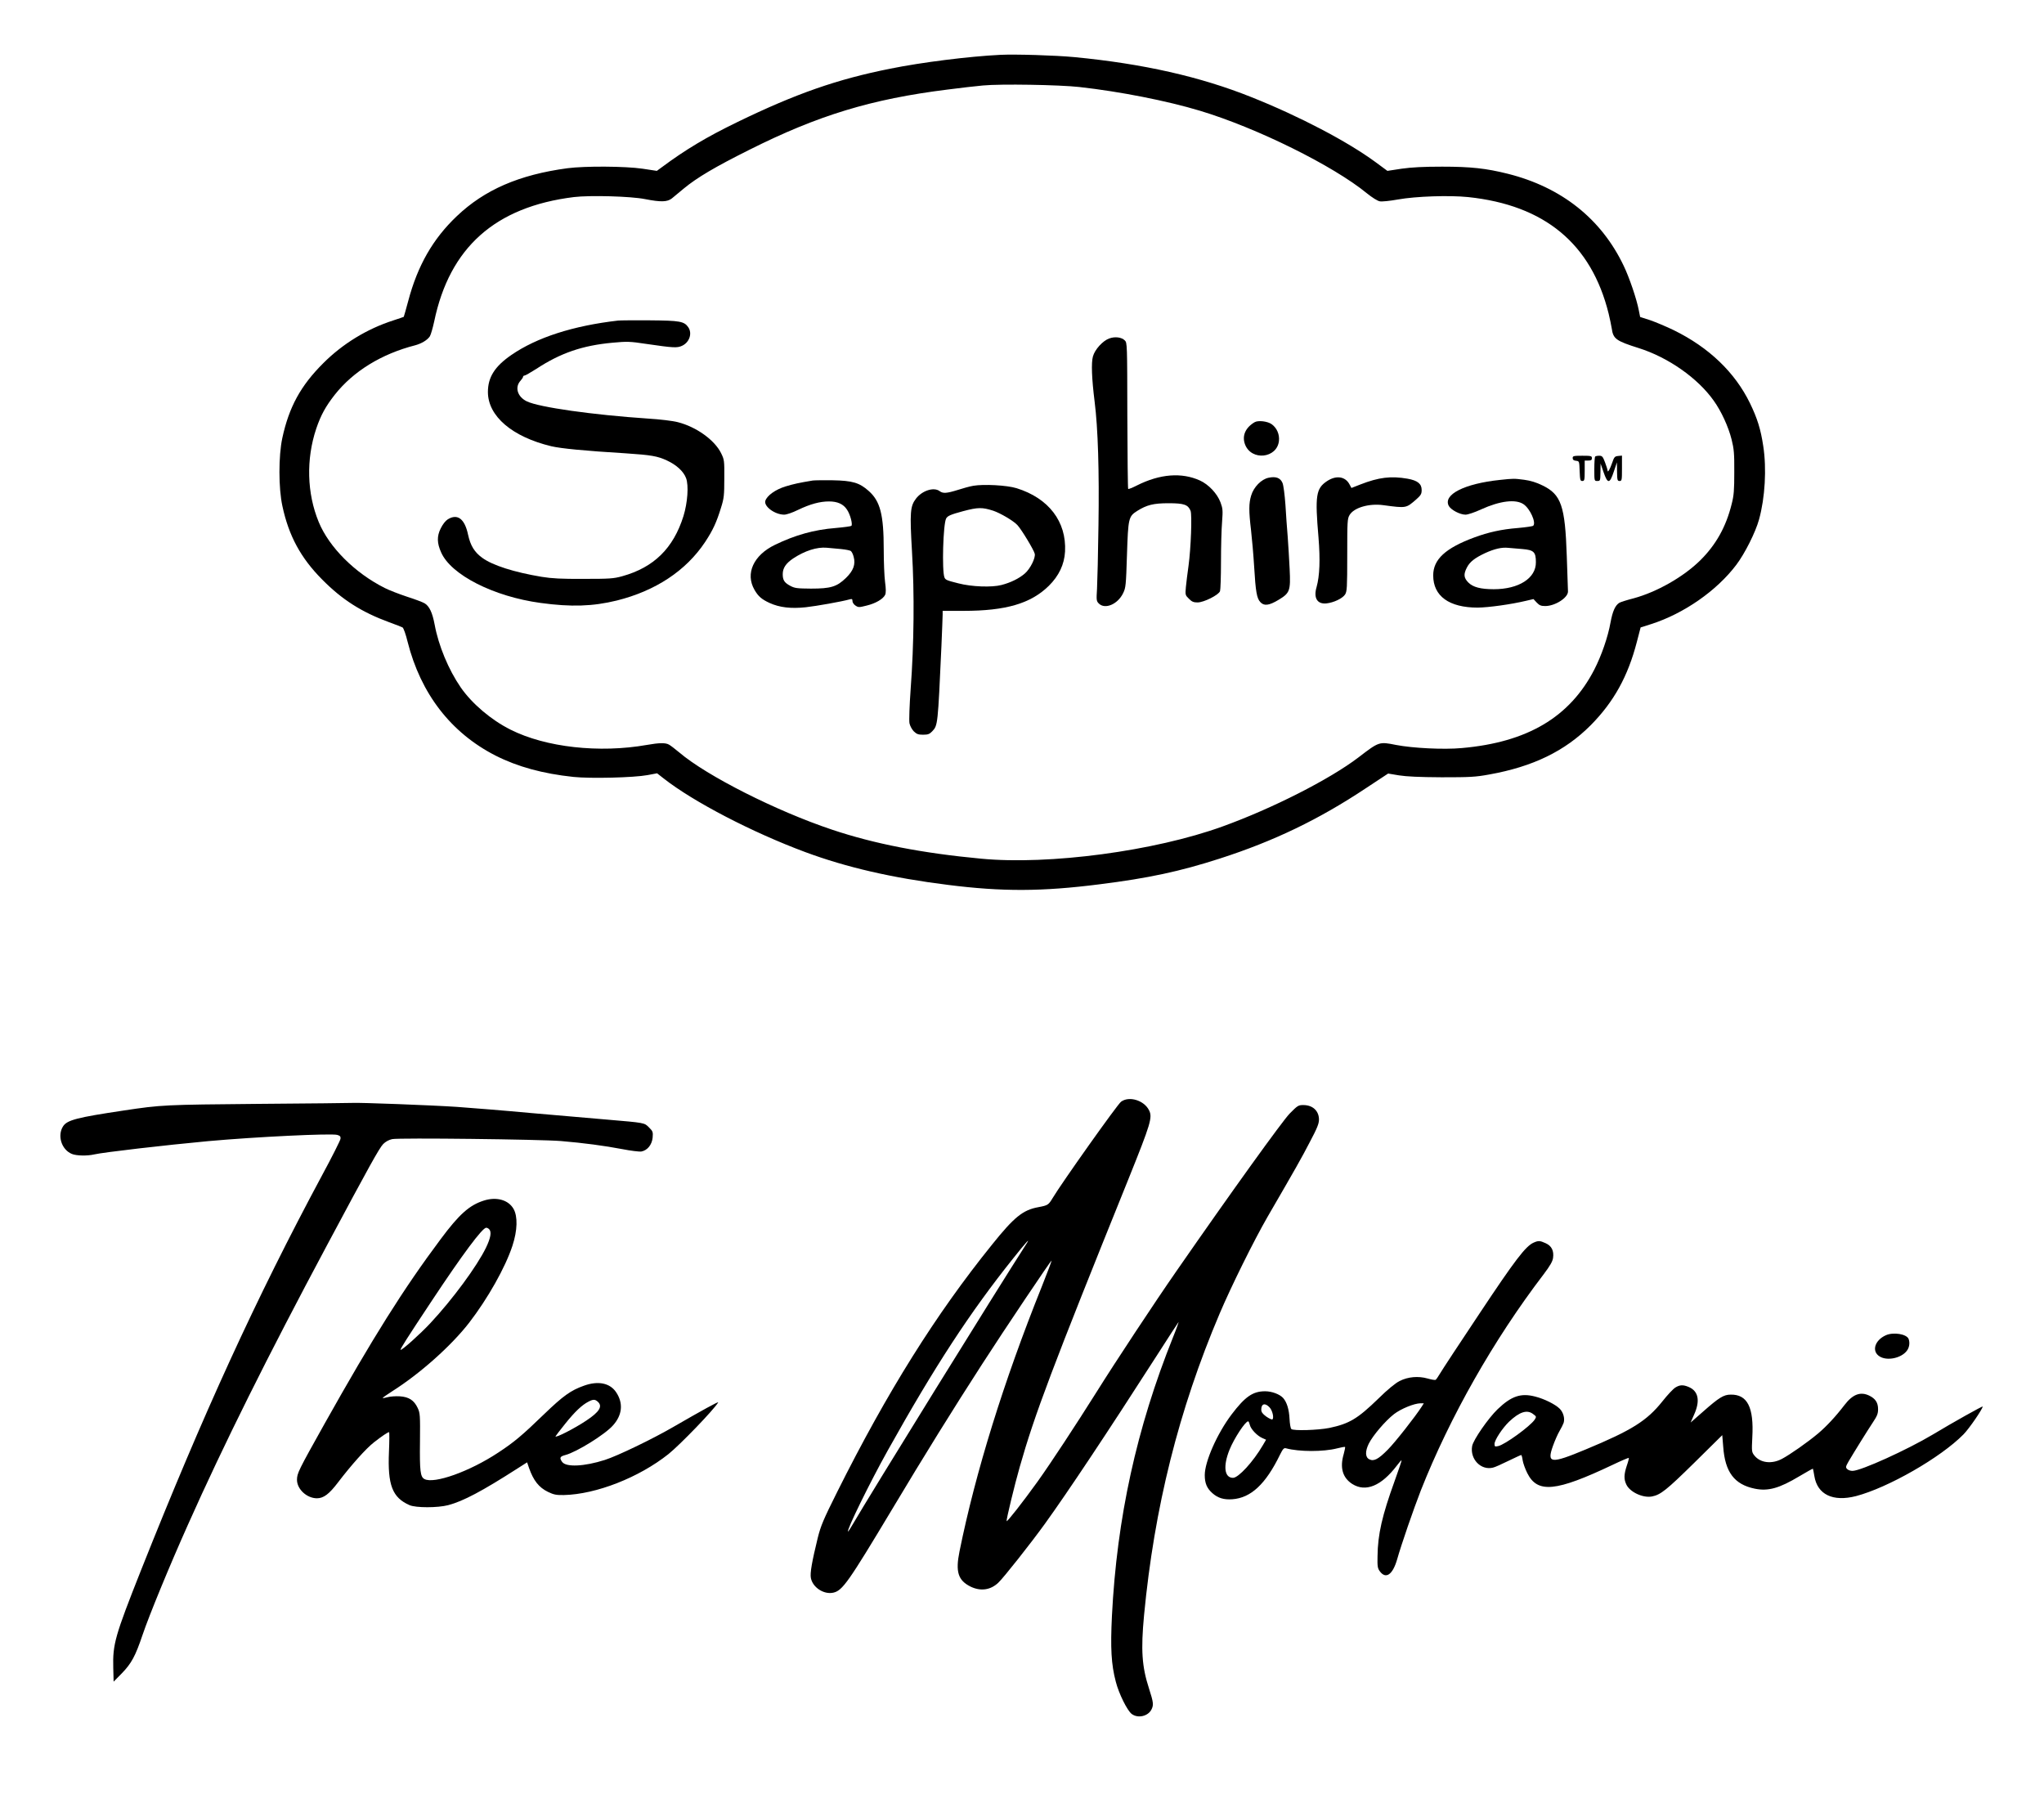
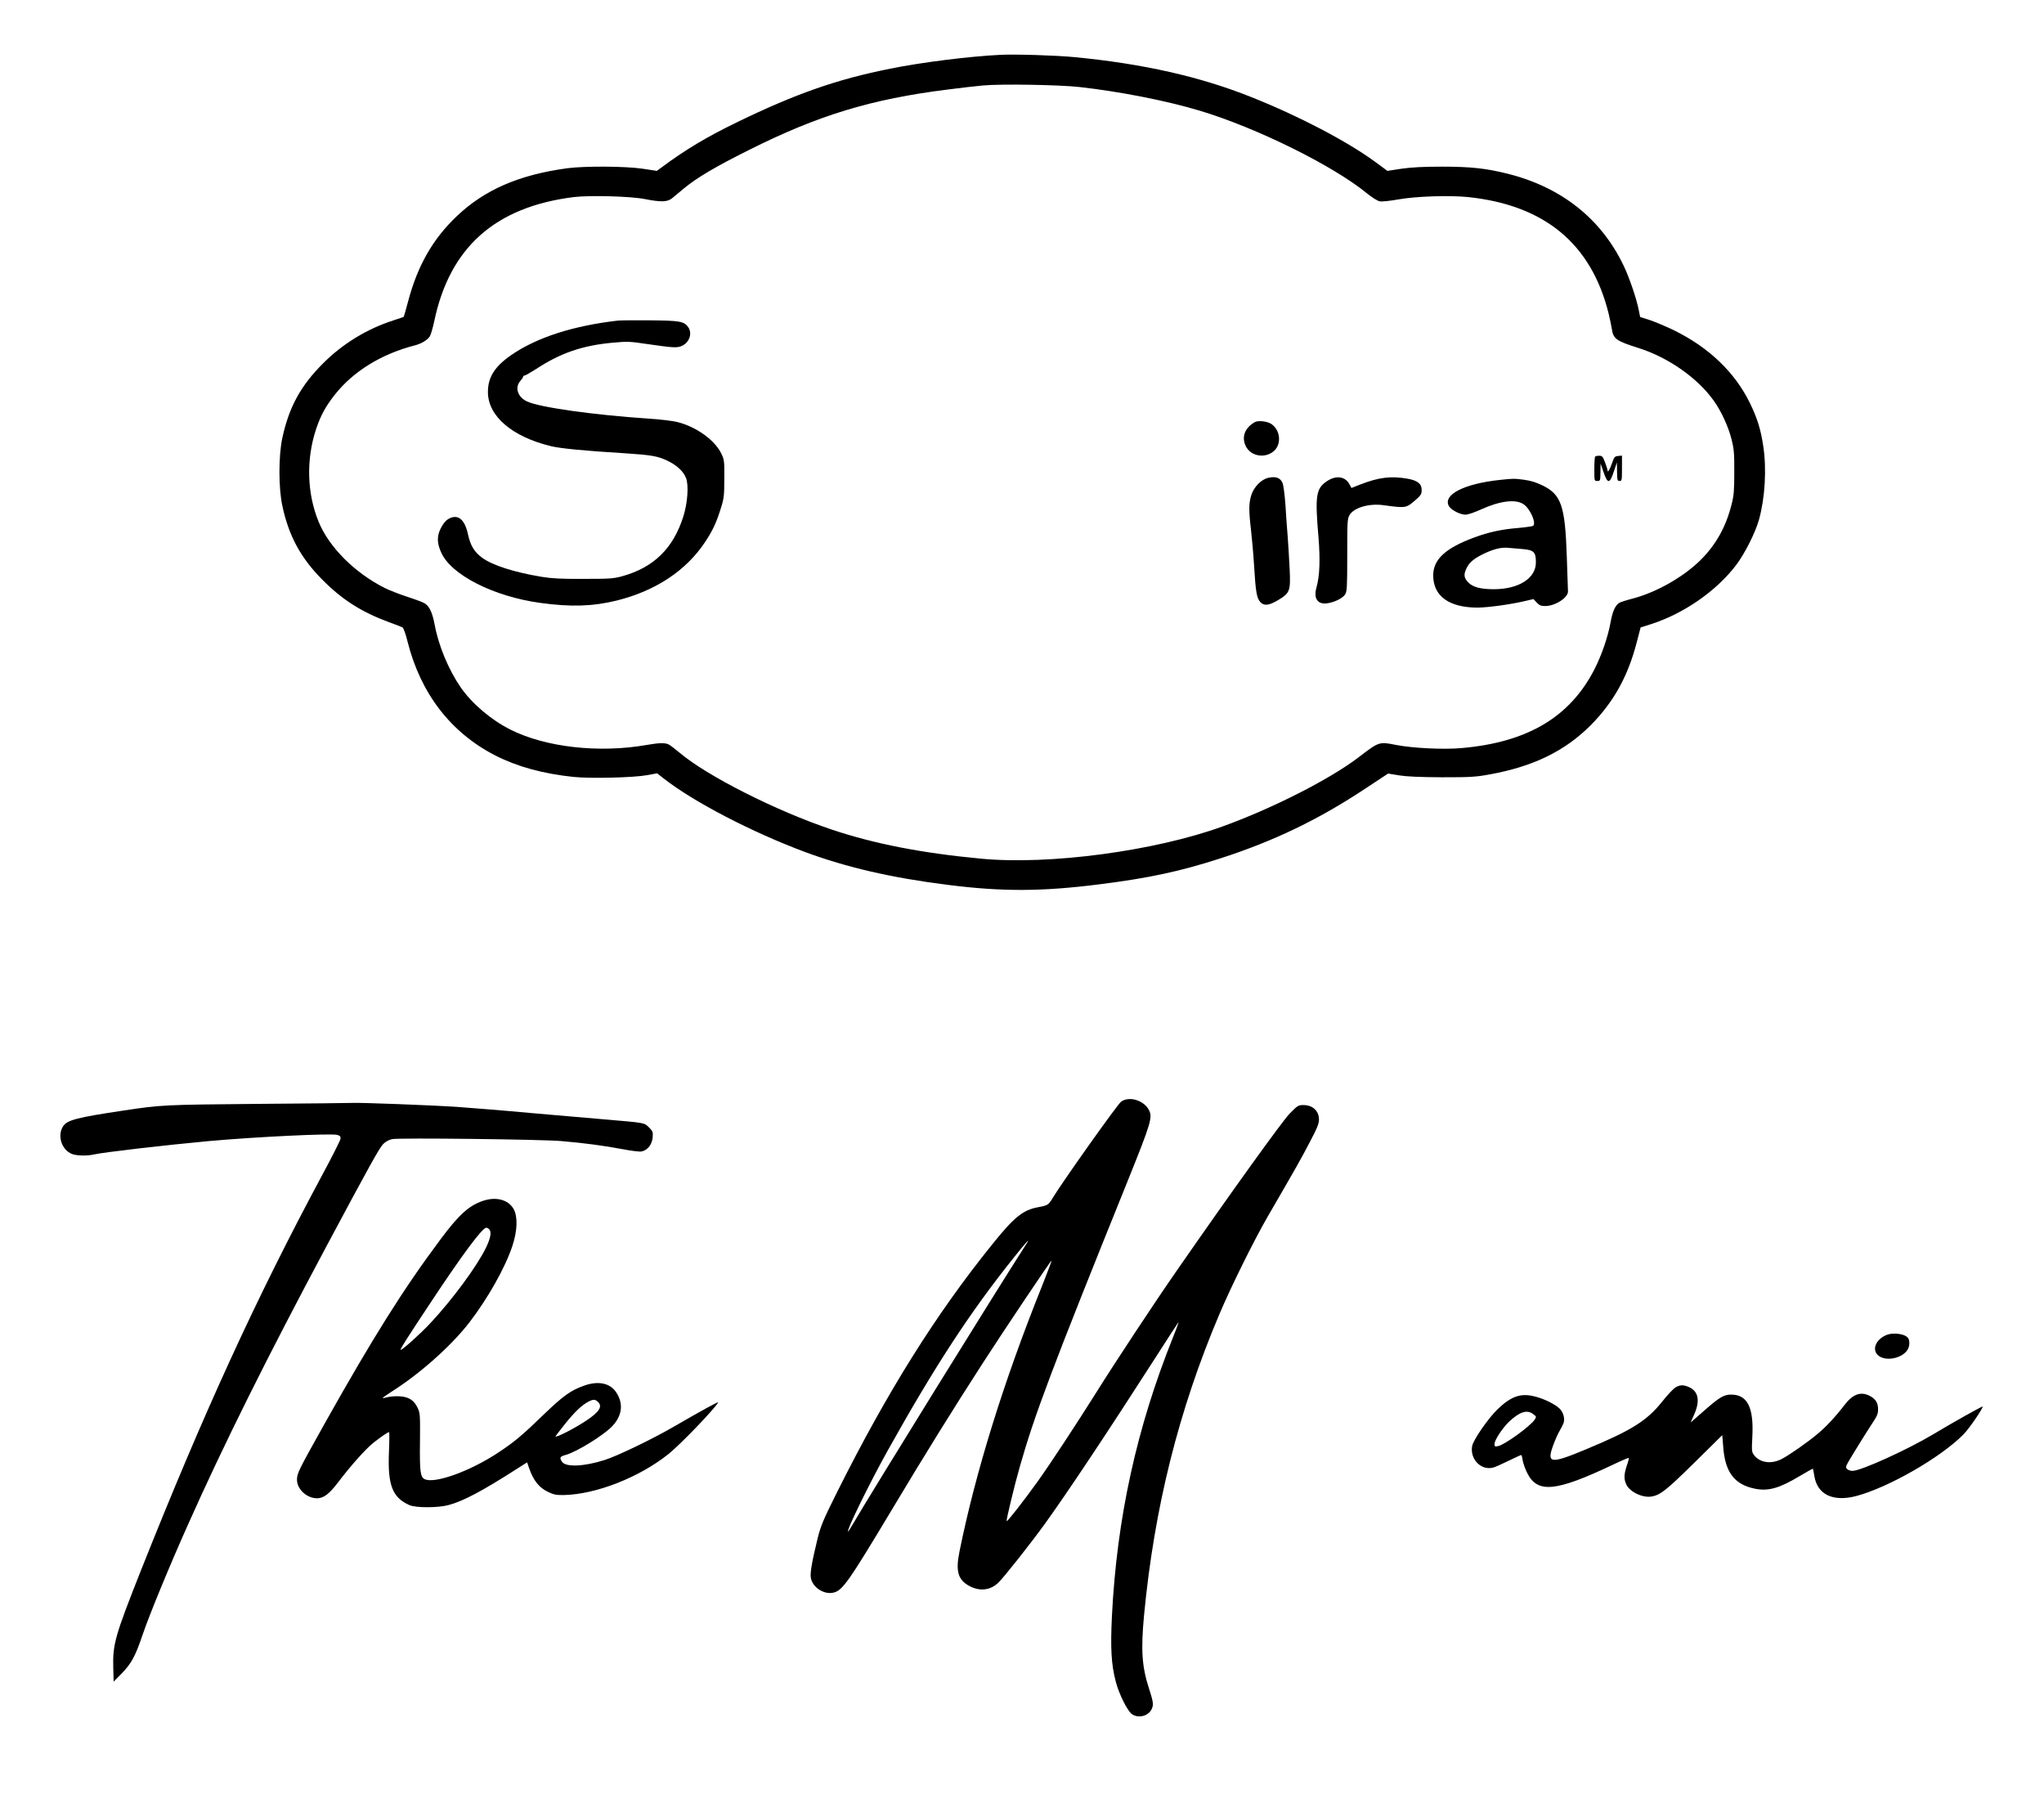
<svg xmlns="http://www.w3.org/2000/svg" preserveAspectRatio="xMidYMid meet" viewBox="0 0 1700 1492" height="1492pt" width="1700pt" version="1.0">
  <g stroke="none" fill="#000000" transform="translate(0,1492) scale(0.1,-0.1)">
    <path d="M8320 14464 c-262 -13 -653 -62 -915 -115 -443 -88 -786 -208 -1272 -444 -258 -125 -434 -231 -629 -376 l-41 -30 -119 18 c-143 21 -479 23 -624 4 -402 -54 -690 -179 -921 -399 -199 -189 -326 -411 -404 -706 -19 -71 -36 -130 -37 -131 -2 -1 -41 -15 -88 -30 -217 -70 -419 -193 -581 -355 -188 -187 -285 -364 -341 -623 -32 -149 -32 -418 1 -567 53 -247 153 -431 331 -610 166 -168 329 -271 555 -354 55 -20 106 -40 113 -44 8 -4 27 -57 42 -119 109 -432 361 -758 732 -947 184 -93 393 -150 647 -177 143 -15 503 -6 616 15 l80 15 55 -43 c247 -194 736 -448 1177 -612 342 -127 722 -215 1188 -273 450 -57 781 -56 1260 5 407 51 668 107 1000 214 450 145 824 325 1215 585 l185 122 90 -15 c63 -10 169 -15 355 -16 235 0 280 2 395 23 364 65 630 194 845 410 192 194 310 407 384 694 l31 119 88 28 c272 87 546 278 708 493 71 94 160 271 189 377 50 181 64 423 35 610 -21 141 -50 232 -110 356 -125 257 -341 464 -634 608 -62 30 -150 67 -196 83 l-84 27 -11 55 c-18 94 -78 271 -126 371 -186 390 -517 653 -964 765 -180 45 -308 59 -545 59 -156 0 -254 -5 -338 -17 l-118 -18 -99 73 c-234 172 -633 381 -1029 539 -426 171 -903 279 -1476 334 -158 15 -488 25 -615 19z m660 -268 c332 -37 725 -114 1000 -197 472 -142 1109 -457 1389 -687 42 -34 88 -63 106 -66 17 -4 85 3 151 15 151 27 429 36 585 20 636 -67 1024 -388 1168 -969 10 -42 22 -98 26 -124 12 -86 35 -103 225 -163 244 -77 490 -249 623 -437 63 -88 122 -216 149 -324 19 -76 23 -115 22 -269 0 -152 -3 -194 -22 -268 -47 -189 -130 -337 -261 -467 -140 -138 -362 -264 -555 -316 -55 -14 -108 -31 -118 -37 -34 -21 -56 -70 -73 -162 -22 -124 -76 -278 -135 -393 -204 -396 -556 -605 -1102 -653 -151 -14 -408 -1 -548 26 -140 28 -140 28 -312 -104 -239 -182 -717 -425 -1130 -574 -565 -205 -1443 -322 -2008 -268 -491 46 -891 124 -1242 242 -460 154 -1039 446 -1268 641 -36 30 -75 60 -87 66 -29 16 -81 15 -183 -3 -396 -70 -842 -20 -1134 127 -162 81 -321 217 -414 351 -102 148 -185 348 -217 522 -19 101 -44 154 -84 178 -15 9 -81 34 -147 55 -66 22 -149 54 -184 72 -249 125 -462 338 -549 548 -99 239 -106 524 -21 777 38 112 78 185 154 282 155 196 389 340 671 412 51 14 100 43 120 74 8 13 24 68 36 123 128 616 508 954 1162 1035 134 16 472 7 592 -17 133 -26 185 -24 223 6 16 14 61 51 99 82 110 91 259 179 543 321 574 288 1017 423 1650 502 107 14 240 29 295 34 146 14 634 6 805 -13z" />
    <path d="M5140 12254 c-373 -43 -675 -140 -887 -286 -138 -95 -195 -185 -195 -308 0 -201 202 -373 527 -451 82 -19 275 -38 620 -59 211 -14 263 -23 341 -59 80 -37 139 -91 160 -147 23 -61 13 -204 -22 -317 -84 -267 -246 -426 -509 -499 -72 -20 -104 -22 -320 -22 -187 -1 -264 3 -350 17 -228 38 -408 95 -494 158 -65 47 -98 101 -118 192 -28 133 -88 178 -169 128 -19 -12 -42 -41 -59 -76 -32 -64 -31 -122 4 -199 82 -187 437 -367 826 -420 255 -35 435 -29 635 20 321 80 575 247 734 486 65 98 96 166 133 287 24 76 27 103 27 241 1 150 0 157 -27 212 -54 109 -206 218 -359 257 -41 11 -149 24 -248 30 -461 31 -906 94 -1008 143 -79 38 -103 118 -52 173 11 12 20 26 20 31 0 6 6 11 13 11 6 0 50 25 97 55 203 133 384 195 635 218 120 11 142 11 280 -10 227 -33 257 -35 299 -15 61 29 85 104 50 154 -34 49 -71 55 -319 57 -126 1 -246 0 -265 -2z" />
-     <path d="M9225 12105 c-53 -19 -119 -91 -135 -149 -15 -53 -10 -184 14 -376 28 -220 39 -578 32 -1030 -3 -234 -9 -470 -12 -526 -6 -95 -5 -103 15 -123 51 -51 157 -7 202 86 22 45 24 64 32 318 10 307 13 320 85 366 80 50 135 64 262 64 128 0 161 -12 182 -63 13 -35 3 -309 -17 -457 -9 -60 -18 -140 -22 -177 -6 -65 -5 -68 25 -97 24 -25 39 -31 72 -31 52 0 176 62 187 94 4 11 8 122 8 246 0 124 4 272 9 330 7 96 6 110 -13 162 -28 74 -99 149 -171 182 -152 69 -333 55 -524 -41 -37 -19 -70 -32 -73 -29 -3 3 -6 277 -7 610 -1 591 -1 606 -21 625 -27 27 -82 34 -130 16z" />
    <path d="M10435 11409 c-77 -45 -107 -114 -80 -185 53 -139 266 -116 282 29 6 54 -17 108 -60 139 -34 25 -113 34 -142 17z" />
-     <path d="M13080 11111 c0 -14 8 -21 28 -23 27 -3 27 -4 30 -85 3 -75 5 -83 22 -83 18 0 20 7 20 85 l0 85 30 0 c23 0 30 4 30 20 0 18 -7 20 -80 20 -72 0 -80 -2 -80 -19z" />
    <path d="M13267 11123 c-4 -3 -7 -51 -7 -105 0 -98 0 -98 25 -98 24 0 25 2 26 73 l1 72 25 -72 c34 -99 51 -98 85 5 l26 77 1 -77 c1 -71 3 -78 21 -78 19 0 20 7 20 106 l0 105 -32 -3 c-28 -3 -33 -8 -50 -58 -18 -53 -38 -86 -38 -62 0 6 -9 36 -21 67 -18 48 -24 55 -48 55 -15 0 -31 -3 -34 -7z" />
    <path d="M10551 10947 c-60 -12 -124 -77 -145 -148 -20 -65 -20 -129 -1 -289 8 -69 20 -206 26 -305 12 -205 22 -261 51 -292 31 -34 72 -29 149 17 97 58 104 75 95 259 -4 80 -11 200 -16 266 -6 66 -14 186 -19 267 -6 83 -16 161 -24 181 -18 43 -55 57 -116 44z" />
    <path d="M11037 10919 c-92 -61 -101 -120 -71 -469 15 -186 10 -318 -16 -412 -27 -91 6 -144 82 -136 62 7 133 41 155 74 16 26 18 54 18 329 0 281 1 302 20 333 37 61 162 97 280 81 193 -26 189 -26 275 49 37 33 44 44 44 77 0 52 -34 79 -117 94 -138 24 -239 12 -393 -48 l-74 -29 -15 28 c-35 68 -111 80 -188 29z" />
    <path d="M12476 10929 c-298 -31 -477 -123 -426 -217 19 -33 93 -72 139 -72 19 0 76 19 130 44 156 71 287 87 352 43 54 -36 107 -153 81 -179 -5 -5 -62 -13 -128 -19 -137 -11 -244 -35 -361 -78 -241 -89 -343 -183 -343 -316 0 -173 133 -268 370 -268 91 1 279 27 404 57 l60 14 27 -29 c22 -23 35 -29 71 -29 82 0 191 70 189 122 0 13 -5 145 -10 293 -14 420 -46 513 -204 589 -49 24 -97 39 -150 46 -86 11 -87 11 -201 -1z m187 -575 c94 -8 111 -25 111 -109 2 -133 -142 -225 -350 -225 -109 0 -173 17 -211 55 -39 39 -42 69 -13 125 24 47 64 79 151 120 79 36 139 50 194 44 22 -2 75 -7 118 -10z" />
-     <path d="M6760 10924 c-120 -20 -155 -28 -226 -49 -85 -26 -156 -77 -169 -121 -12 -46 79 -113 156 -114 21 0 68 16 117 40 100 48 181 70 257 70 71 0 120 -22 150 -69 27 -40 48 -122 36 -134 -4 -4 -64 -12 -132 -18 -177 -14 -335 -58 -504 -140 -178 -86 -248 -239 -170 -374 31 -54 60 -79 125 -109 83 -38 178 -49 301 -36 90 10 299 47 367 66 18 5 22 2 22 -15 0 -11 11 -28 25 -37 24 -16 30 -16 93 0 75 18 138 55 154 90 7 17 7 47 -1 107 -6 45 -11 166 -11 269 0 291 -29 403 -126 488 -76 68 -135 85 -299 88 -77 1 -151 0 -165 -2z m235 -570 c39 -4 76 -11 82 -17 7 -5 18 -27 23 -48 17 -62 -2 -115 -64 -175 -76 -74 -127 -89 -291 -89 -115 1 -135 3 -172 23 -49 26 -63 47 -63 97 0 51 26 90 87 131 97 64 198 96 278 89 28 -3 82 -8 120 -11z" />
-     <path d="M8094 10880 c-29 -5 -87 -21 -130 -35 -90 -28 -121 -30 -148 -10 -48 37 -146 6 -198 -62 -48 -63 -52 -114 -33 -439 21 -348 17 -768 -11 -1144 -10 -137 -14 -262 -10 -284 4 -22 20 -51 36 -68 24 -23 37 -28 77 -28 41 0 54 5 76 28 47 49 47 51 77 712 5 124 10 240 10 258 l0 32 174 0 c352 0 559 61 709 208 84 83 129 178 135 285 13 249 -136 444 -403 527 -80 25 -274 35 -361 20z m166 -207 c60 -20 169 -84 202 -120 33 -35 136 -205 144 -238 8 -34 -37 -125 -82 -164 -47 -41 -117 -76 -195 -96 -80 -21 -248 -15 -359 14 -96 24 -107 29 -115 49 -22 56 -11 443 14 490 12 22 37 33 141 61 124 33 159 33 250 4z" />
    <path d="M9324 5758 c-29 -20 -495 -677 -569 -801 -35 -58 -40 -61 -119 -76 -128 -23 -201 -82 -384 -310 -470 -582 -874 -1228 -1288 -2056 -117 -234 -138 -285 -163 -385 -48 -197 -65 -292 -57 -333 15 -78 107 -139 186 -122 77 17 124 84 493 699 263 440 506 831 745 1201 188 292 574 866 578 862 2 -2 -35 -100 -82 -218 -317 -789 -551 -1544 -684 -2202 -34 -168 -12 -239 91 -291 84 -41 167 -30 232 32 43 40 270 327 389 492 190 264 512 747 928 1395 95 149 177 274 181 279 5 6 -15 -51 -45 -125 -303 -755 -467 -1504 -508 -2317 -13 -268 -6 -403 32 -547 25 -99 96 -242 133 -269 51 -38 134 -19 163 36 20 39 18 59 -20 177 -59 182 -68 319 -41 607 85 896 289 1710 628 2508 98 231 285 608 399 806 239 412 281 486 351 621 63 119 77 154 77 190 -1 71 -52 119 -130 119 -42 0 -48 -4 -115 -72 -62 -65 -476 -639 -940 -1308 -181 -260 -512 -762 -664 -1005 -175 -278 -379 -589 -492 -747 -123 -171 -254 -338 -257 -328 -4 10 68 308 109 450 124 437 270 824 904 2394 187 465 202 514 171 574 -42 82 -165 119 -232 70z m-786 -1180 c-255 -396 -1305 -2092 -1443 -2330 -21 -37 -40 -66 -42 -64 -12 12 180 404 329 671 392 702 685 1151 1047 1603 105 132 144 174 109 120z" />
    <path d="M2150 5740 c-782 -7 -807 -8 -1120 -55 -388 -58 -471 -79 -505 -131 -50 -77 -14 -194 72 -230 37 -16 129 -18 188 -4 79 18 590 77 945 110 398 36 1026 66 1075 52 24 -7 29 -14 27 -32 -1 -13 -71 -152 -156 -309 -547 -1019 -987 -1981 -1503 -3279 -217 -548 -236 -614 -231 -812 l3 -115 66 67 c82 84 115 145 175 323 54 160 223 571 377 915 297 666 662 1399 1157 2325 351 657 435 808 467 841 20 20 47 35 75 41 56 12 1233 -2 1403 -16 190 -16 362 -39 509 -67 72 -14 144 -23 161 -20 50 10 87 56 93 115 4 47 2 53 -30 85 -40 40 -31 38 -358 66 -129 11 -410 35 -625 54 -214 20 -491 42 -615 51 -209 14 -814 37 -870 33 -14 -1 -365 -5 -780 -8z" />
    <path d="M4025 4936 c-121 -38 -206 -114 -360 -321 -311 -416 -563 -818 -965 -1534 -221 -395 -229 -412 -230 -467 0 -78 81 -153 165 -154 56 0 102 34 177 133 110 144 233 282 299 333 67 52 114 84 125 84 3 0 3 -73 -1 -163 -12 -277 28 -381 171 -444 53 -23 234 -23 322 0 125 33 283 117 576 305 l80 51 16 -47 c37 -105 82 -162 158 -199 48 -23 68 -27 132 -26 268 6 625 146 870 341 96 77 378 369 413 429 7 12 -133 -65 -377 -206 -169 -98 -461 -239 -565 -272 -172 -55 -324 -62 -356 -16 -24 34 -18 45 28 57 94 25 331 172 396 247 77 86 86 184 26 274 -51 78 -151 98 -269 55 -110 -39 -173 -85 -330 -236 -183 -177 -251 -234 -382 -320 -237 -157 -534 -263 -614 -220 -34 18 -40 66 -37 310 2 221 1 238 -19 281 -30 64 -73 92 -149 97 -34 2 -78 -1 -100 -7 -21 -6 -40 -9 -42 -7 -2 2 33 27 79 56 232 147 491 378 640 570 155 201 301 460 360 640 42 128 45 244 9 307 -43 75 -142 102 -246 69z m43 -238 c22 -22 13 -73 -26 -154 -76 -156 -278 -430 -463 -628 -83 -89 -239 -229 -247 -221 -5 5 50 92 263 413 252 380 417 602 449 602 7 0 17 -5 24 -12z m904 -1435 c42 -38 14 -84 -96 -157 -99 -66 -256 -146 -256 -131 0 2 36 49 80 104 81 101 140 157 195 185 38 20 54 20 77 -1z" />
-     <path d="M12755 4586 c-66 -29 -154 -144 -451 -591 -165 -247 -312 -471 -327 -497 -15 -26 -32 -50 -37 -53 -5 -3 -35 2 -66 11 -78 22 -163 15 -234 -21 -35 -18 -98 -69 -175 -145 -174 -169 -243 -210 -409 -245 -96 -19 -300 -25 -316 -9 -7 7 -13 46 -15 87 -4 76 -22 136 -53 171 -28 31 -93 56 -150 56 -102 0 -166 -44 -279 -193 -120 -159 -223 -392 -223 -504 0 -68 18 -110 63 -150 46 -41 96 -56 166 -51 155 11 278 126 397 371 24 48 32 57 49 53 109 -30 312 -30 425 -1 34 9 64 14 67 12 2 -3 -3 -29 -11 -58 -34 -114 -10 -198 71 -250 111 -70 241 -17 370 152 20 27 38 47 40 45 2 -2 -24 -78 -57 -170 -105 -290 -141 -446 -143 -628 -2 -84 1 -101 19 -125 50 -68 107 -29 144 99 36 127 136 416 197 573 241 610 606 1254 1021 1797 55 73 75 108 79 138 8 58 -12 99 -61 121 -48 22 -61 23 -101 5z m-930 -1363 c-54 -84 -222 -298 -283 -359 -78 -79 -116 -99 -153 -80 -35 17 -36 66 -5 130 34 68 137 189 210 246 59 45 167 89 220 90 l28 0 -17 -27z m-1266 -7 c24 -25 39 -90 23 -100 -5 -3 -28 8 -51 24 -31 23 -41 37 -41 58 0 49 32 58 69 18z m-164 -146 c8 -35 62 -92 106 -110 l29 -13 -27 -46 c-80 -137 -203 -271 -248 -271 -72 0 -84 98 -29 234 38 94 131 236 155 236 4 0 10 -14 14 -30z" />
    <path d="M15685 3816 c-94 -42 -121 -135 -51 -177 62 -38 177 -14 224 46 22 27 28 68 16 100 -16 41 -126 59 -189 31z" />
    <path d="M13934 3381 c-18 -11 -66 -62 -107 -114 -130 -163 -254 -241 -639 -401 -290 -121 -324 -117 -273 27 16 45 41 102 56 127 15 25 30 56 34 68 11 37 -3 87 -33 117 -36 36 -128 82 -204 101 -119 31 -198 4 -312 -105 -78 -75 -202 -254 -212 -306 -20 -109 73 -205 173 -180 16 3 73 29 128 56 56 27 103 49 107 49 3 0 9 -20 12 -44 4 -25 21 -72 38 -106 85 -171 238 -156 712 69 71 34 131 59 133 57 2 -2 -5 -31 -17 -65 -24 -73 -25 -112 -4 -156 29 -63 138 -114 213 -100 72 14 120 52 351 279 l234 231 8 -96 c15 -212 93 -314 262 -349 112 -23 204 3 371 103 60 36 111 64 113 63 1 -2 7 -29 12 -61 25 -154 154 -216 346 -167 267 70 704 320 894 513 46 46 160 212 160 232 0 6 -246 -131 -415 -233 -215 -128 -594 -300 -666 -302 -17 -1 -37 6 -46 15 -14 14 -13 20 12 64 49 83 156 255 201 323 36 54 44 73 44 111 0 54 -22 88 -74 113 -73 35 -137 11 -205 -78 -75 -98 -152 -180 -221 -238 -87 -73 -233 -175 -299 -210 -86 -46 -181 -34 -230 28 -22 28 -23 34 -17 151 14 250 -41 358 -181 355 -57 0 -98 -26 -227 -140 l-105 -92 29 66 c52 115 36 196 -46 230 -45 19 -73 18 -110 -5z m-1181 -222 c26 -19 26 -21 11 -45 -37 -55 -249 -209 -304 -220 -27 -6 -30 -4 -30 18 0 32 65 131 121 185 88 83 151 103 202 62z" />
  </g>
</svg>